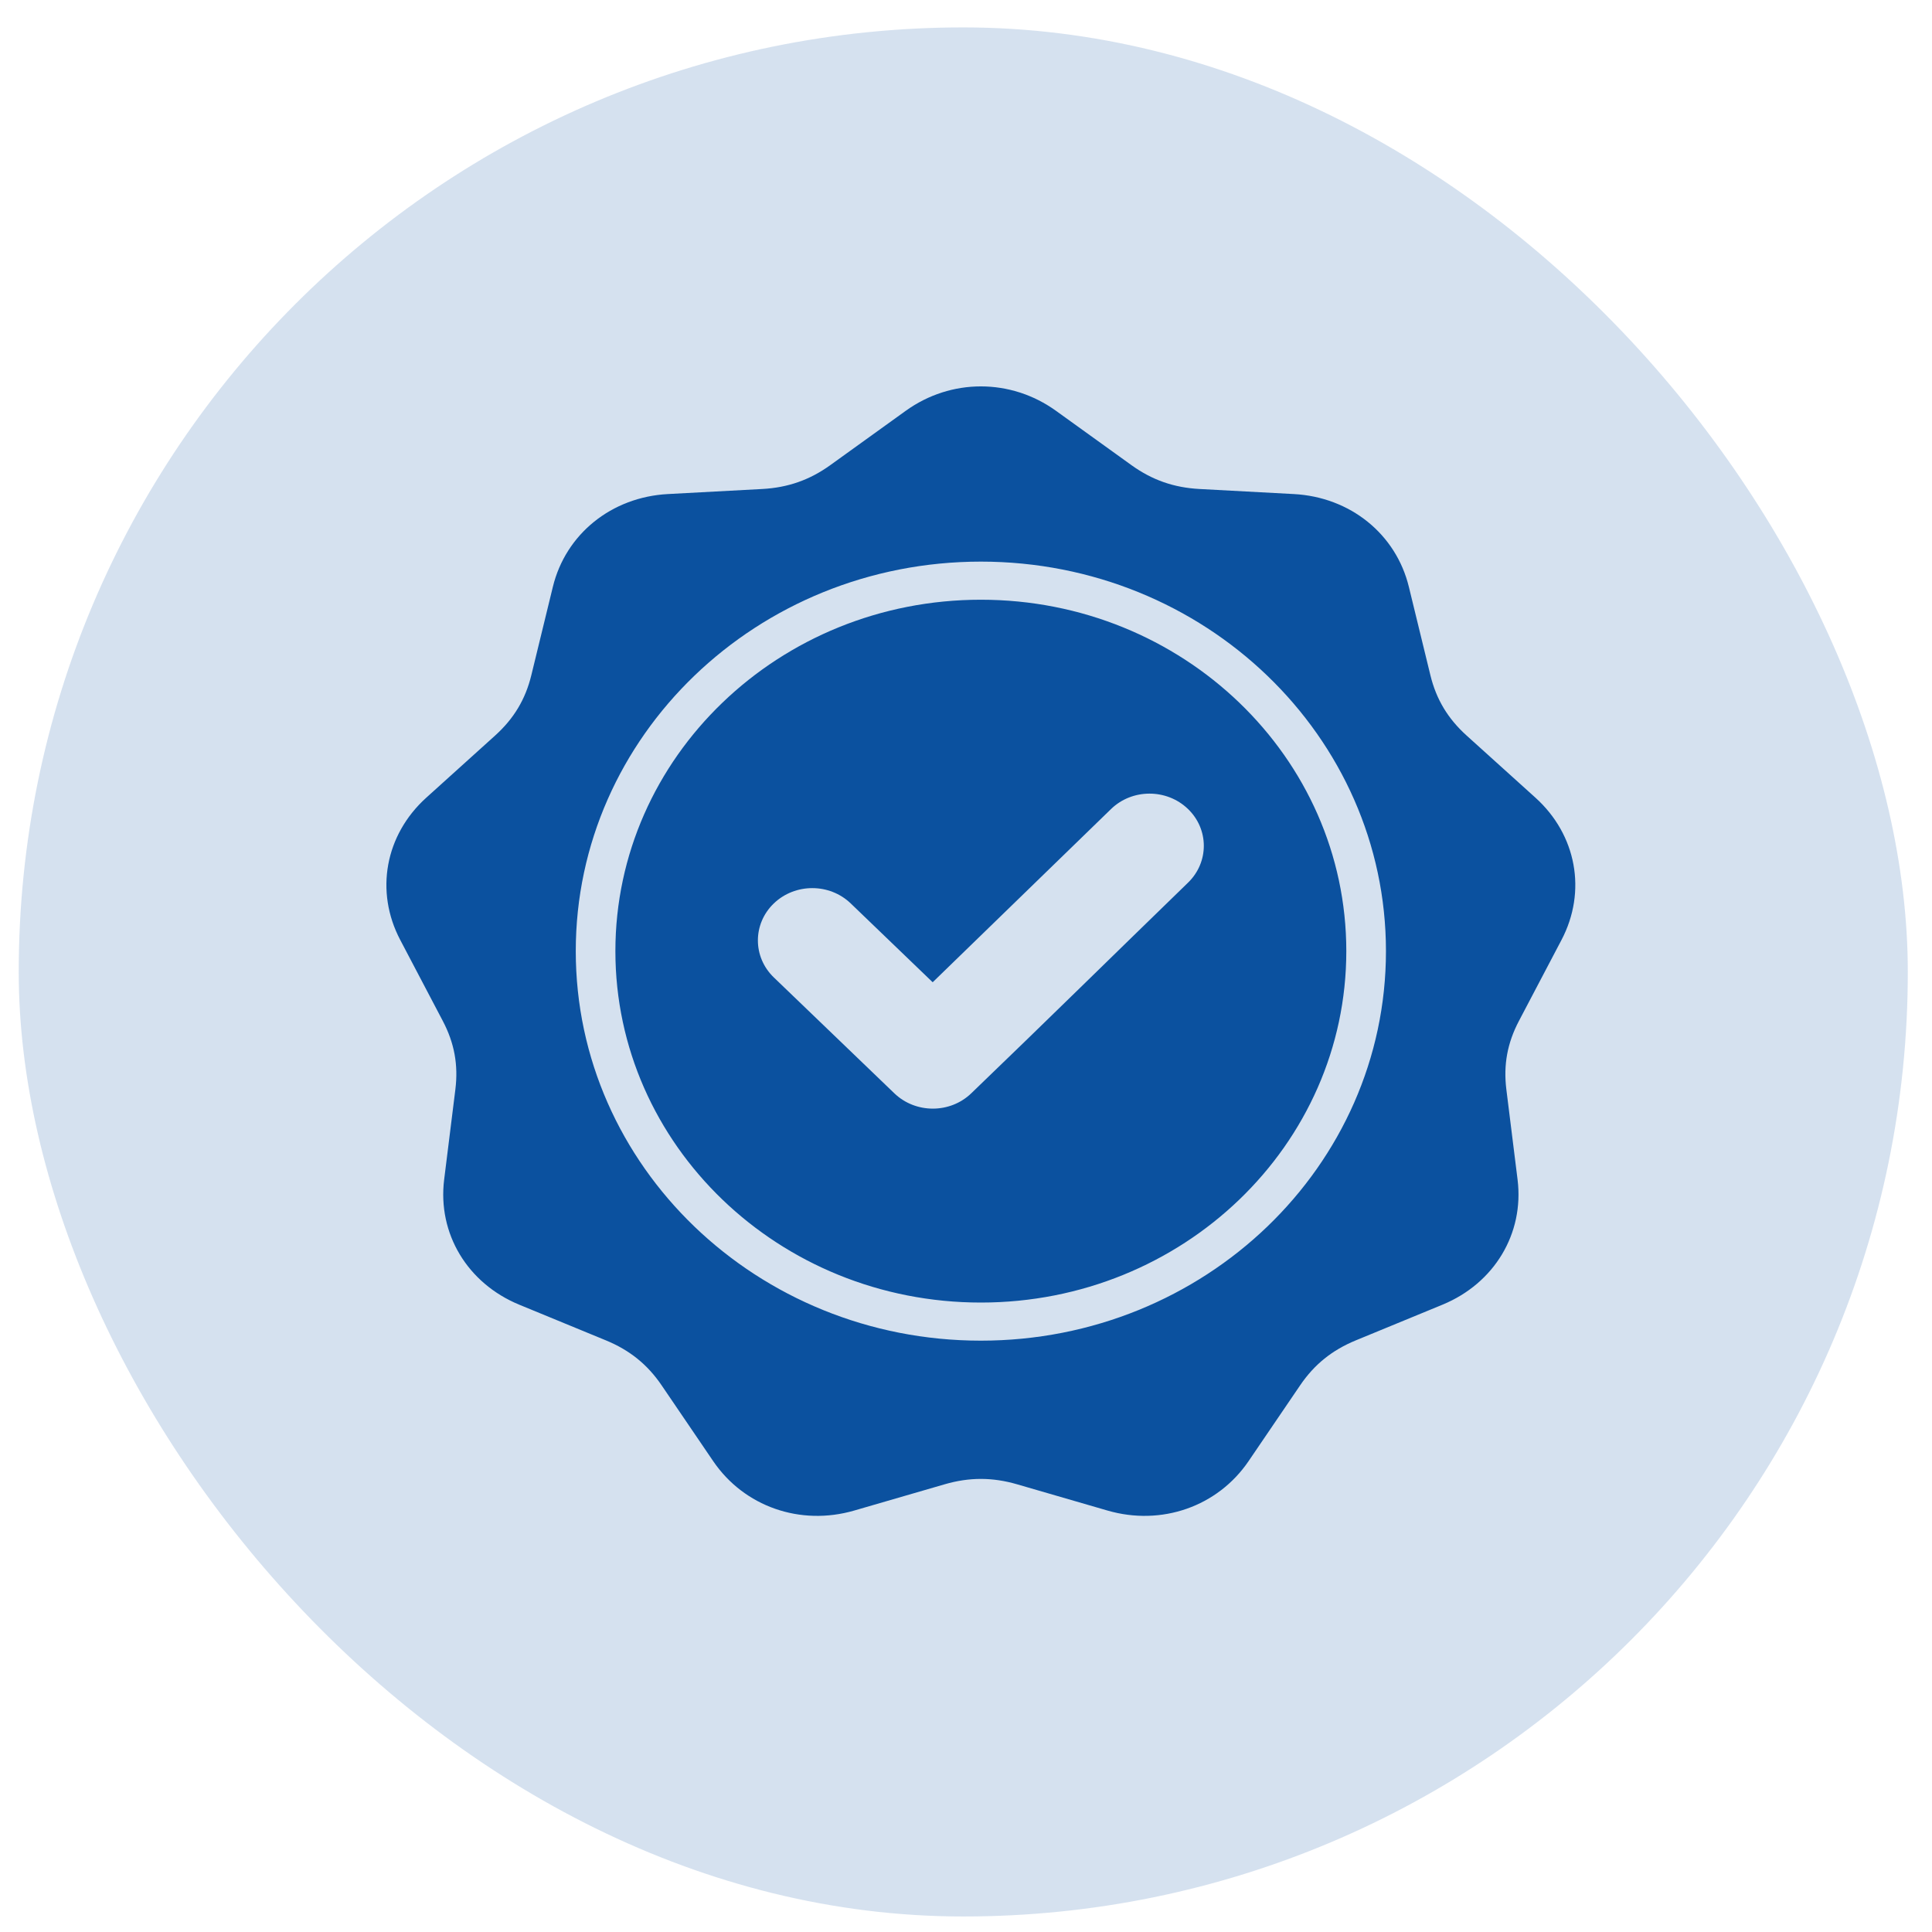
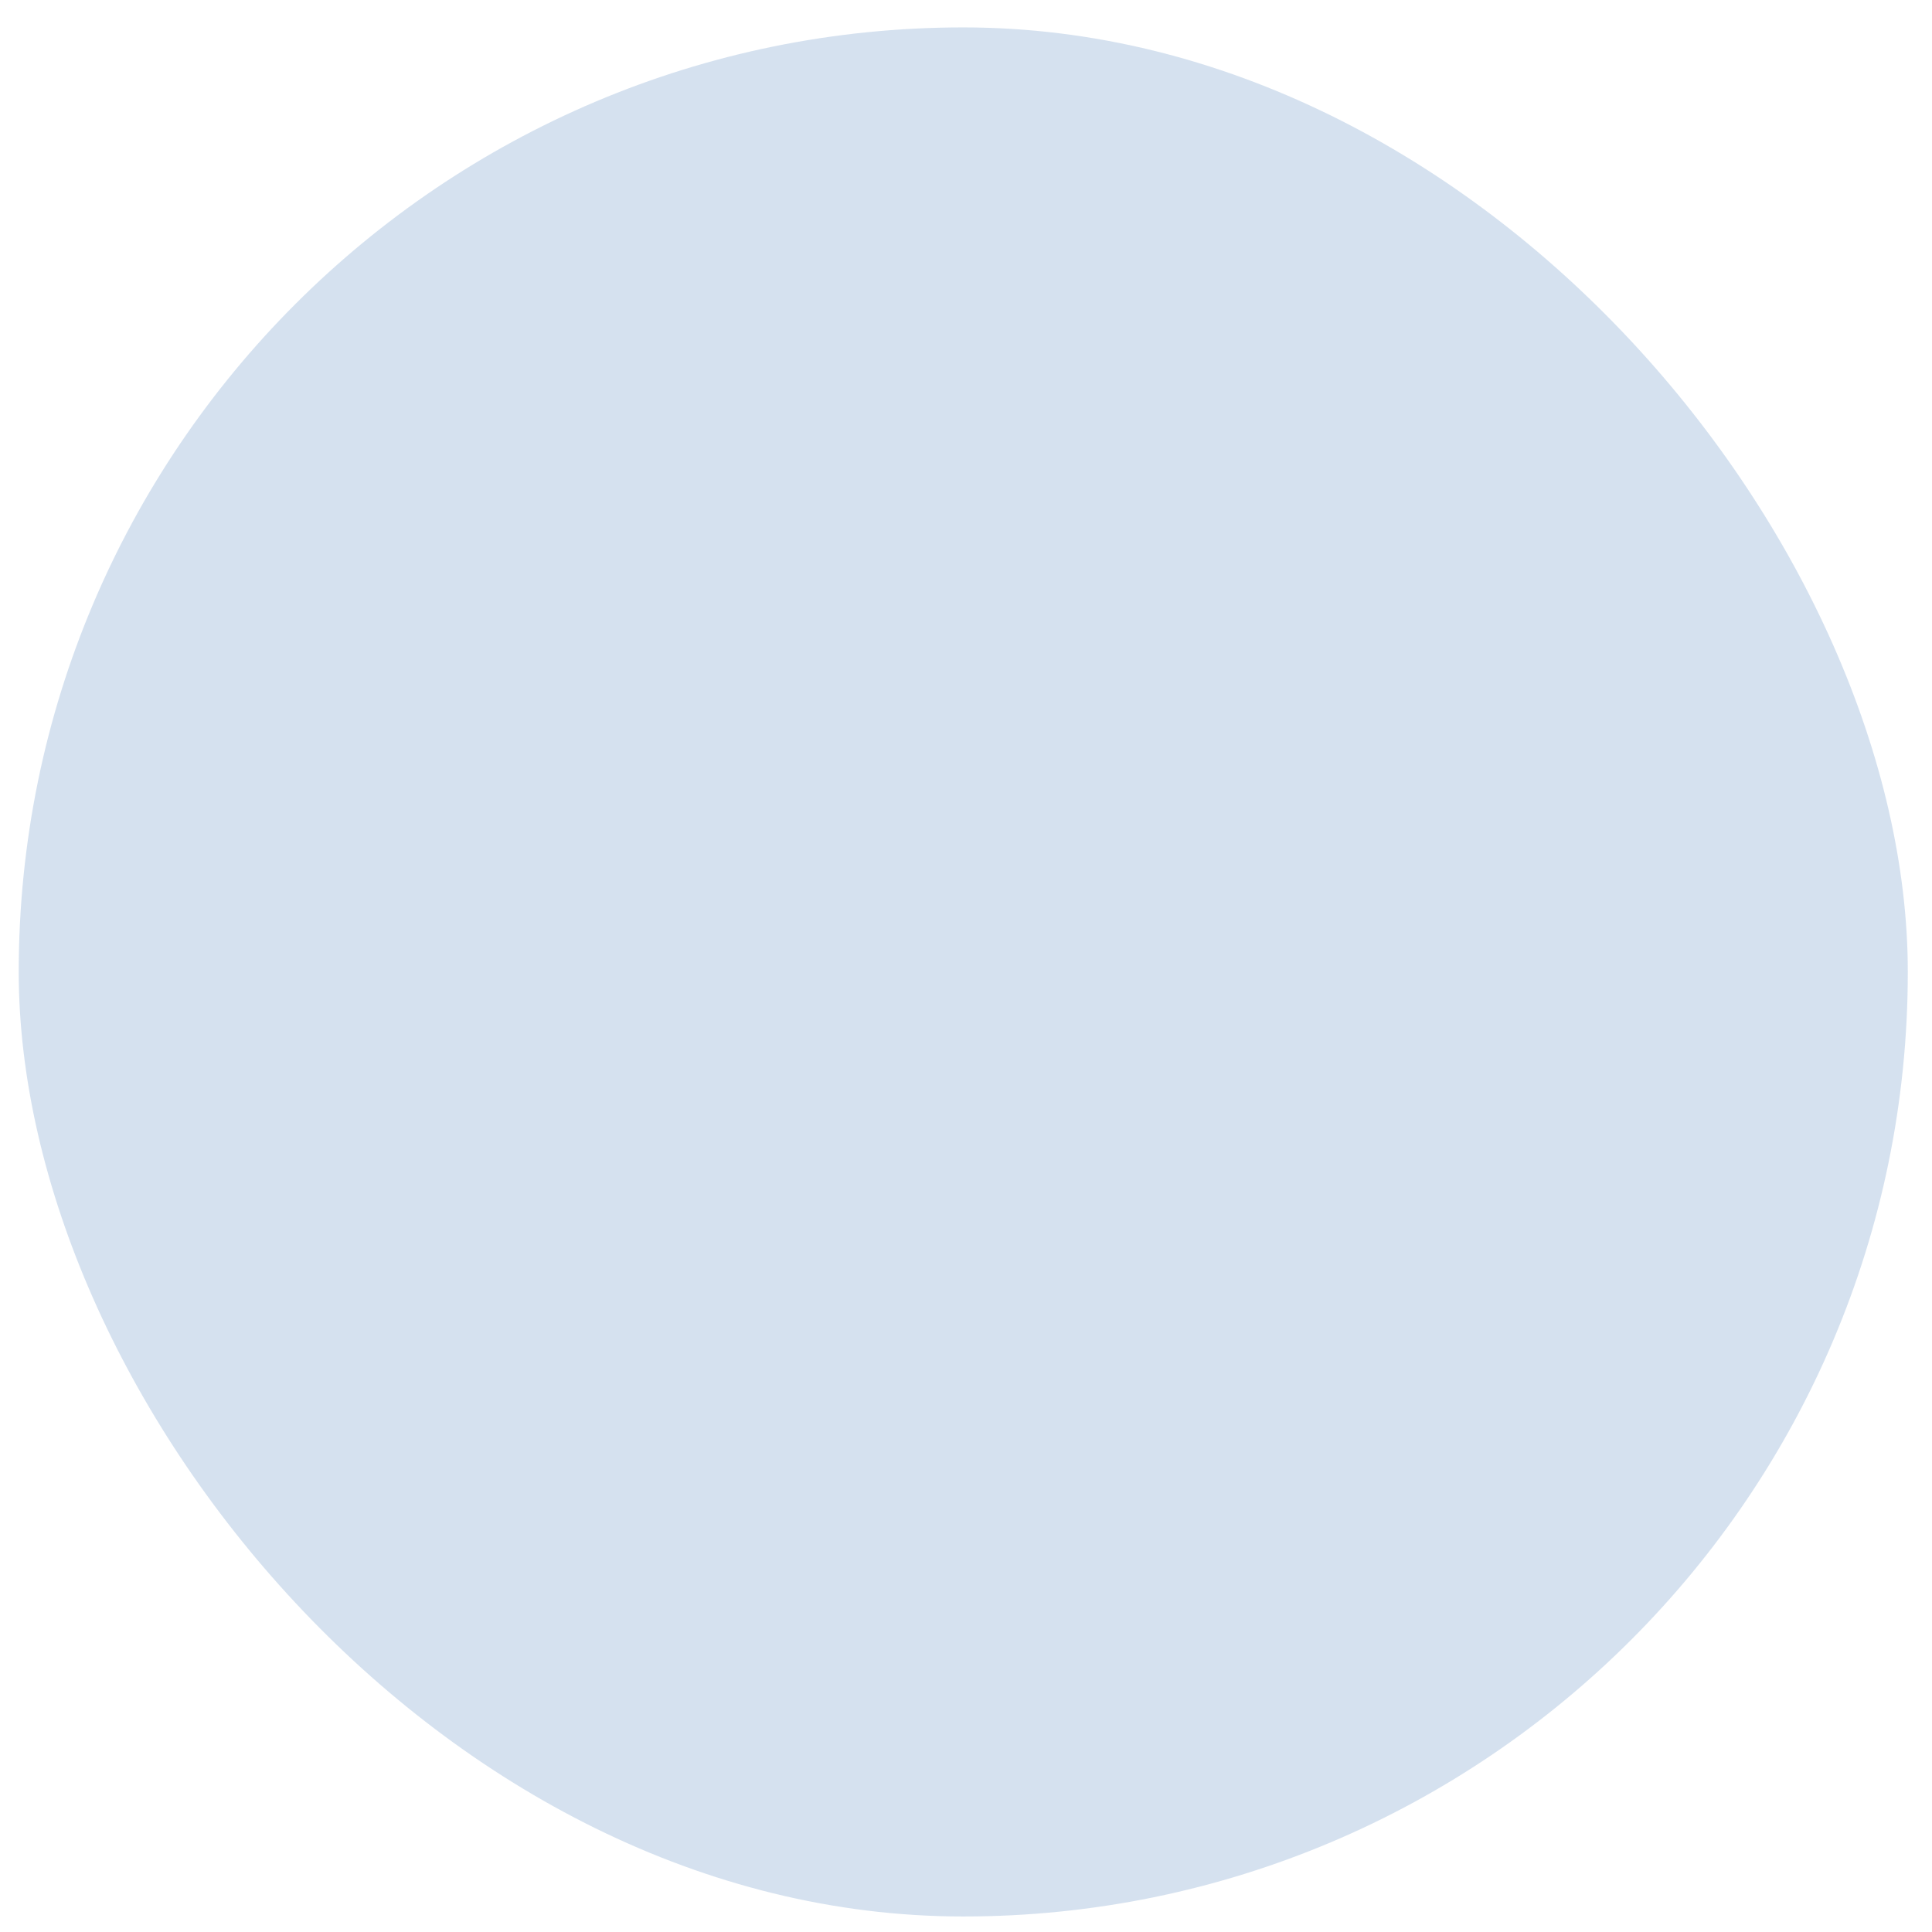
<svg xmlns="http://www.w3.org/2000/svg" width="65" height="65" viewBox="0 0 65 65" fill="none">
  <rect x="0.63" y="0.922" width="63.556" height="63.556" rx="31.778" fill="#0B519F" fill-opacity="0.17" />
-   <path fill-rule="evenodd" clip-rule="evenodd" d="M35.527 13.821L38.067 15.65C38.762 16.15 39.493 16.406 40.36 16.452L43.529 16.622C45.426 16.723 46.967 17.966 47.4 19.746L48.124 22.717C48.322 23.529 48.711 24.177 49.344 24.748L51.658 26.837C53.043 28.087 53.392 29.992 52.535 31.623L51.104 34.346C50.712 35.091 50.577 35.828 50.68 36.656L51.057 39.686C51.282 41.501 50.276 43.176 48.53 43.895L45.613 45.096C44.815 45.425 44.219 45.906 43.744 46.604L42.007 49.158C40.967 50.687 39.077 51.349 37.258 50.82L34.22 49.938C33.389 49.696 32.611 49.696 31.78 49.938L28.742 50.82C26.924 51.349 25.034 50.687 23.994 49.158L22.257 46.604C21.782 45.906 21.185 45.425 20.387 45.096L17.47 43.895C15.723 43.175 14.718 41.5 14.943 39.686L15.32 36.656C15.423 35.828 15.288 35.091 14.896 34.346L13.465 31.622C12.607 29.992 12.957 28.087 14.342 26.837L16.656 24.748C17.289 24.177 17.678 23.529 17.876 22.716L18.6 19.745C19.033 17.966 20.574 16.723 22.471 16.622L25.64 16.452C26.506 16.406 27.238 16.15 27.933 15.65L30.473 13.821C31.994 12.726 34.006 12.726 35.527 13.821ZM31.379 33.047L28.622 30.395C27.908 29.708 26.749 29.708 26.034 30.395C25.32 31.082 25.32 32.197 26.034 32.884L30.089 36.783C30.804 37.47 31.963 37.471 32.677 36.783C35.122 34.433 37.538 32.056 39.971 29.695C40.68 29.007 40.678 27.896 39.963 27.212C39.248 26.528 38.089 26.53 37.379 27.22L31.379 33.047ZM33 18.895C29.236 18.895 25.829 20.361 23.363 22.733C20.897 25.105 19.371 28.381 19.371 32C19.371 35.619 20.897 38.895 23.363 41.267C25.829 43.638 29.236 45.105 33 45.105C36.763 45.105 40.171 43.638 42.637 41.267C45.103 38.895 46.629 35.619 46.629 32C46.629 28.381 45.103 25.105 42.637 22.733C40.171 20.361 36.763 18.895 33 18.895ZM41.694 23.64C39.469 21.5 36.395 20.177 33 20.177C29.605 20.177 26.531 21.5 24.306 23.64C22.081 25.779 20.704 28.735 20.704 32C20.704 35.265 22.081 38.221 24.306 40.36C26.531 42.5 29.605 43.823 33 43.823C36.395 43.823 39.469 42.5 41.694 40.36C43.919 38.221 45.295 35.265 45.295 32C45.295 28.735 43.919 25.779 41.694 23.64Z" fill="#0B519F" />
</svg>